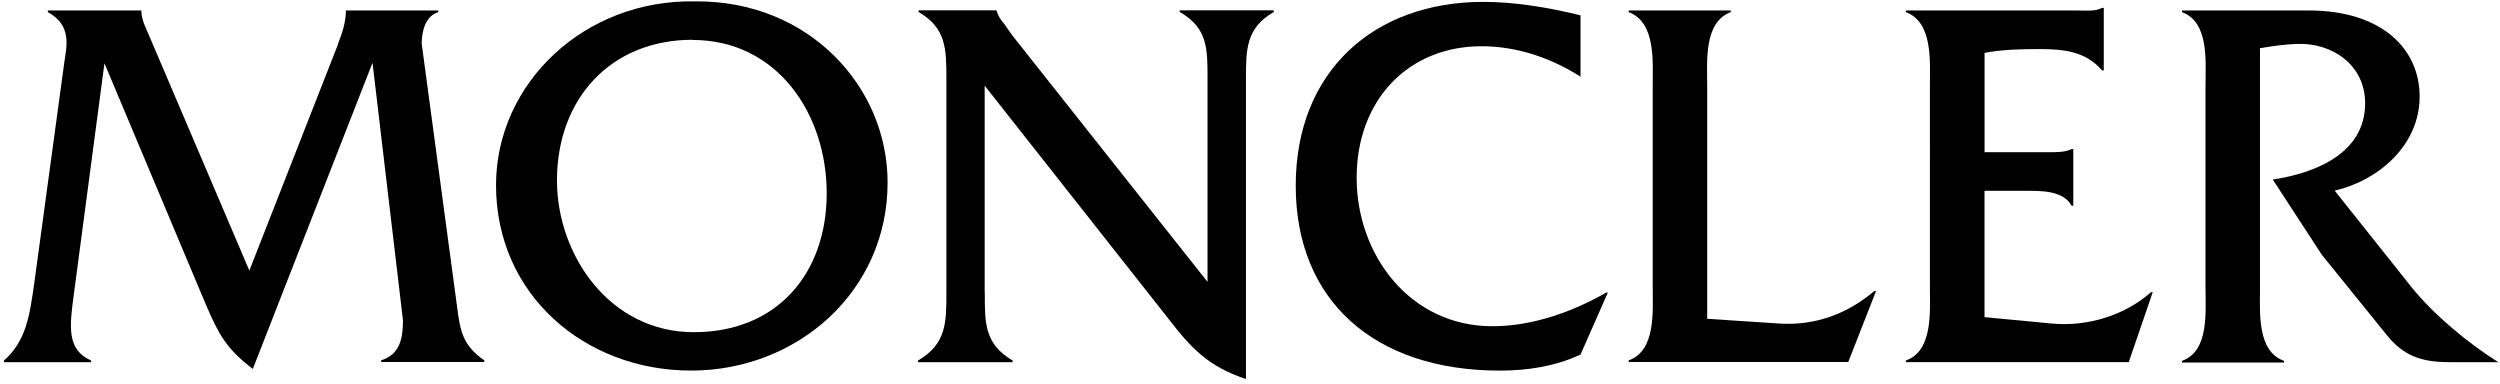
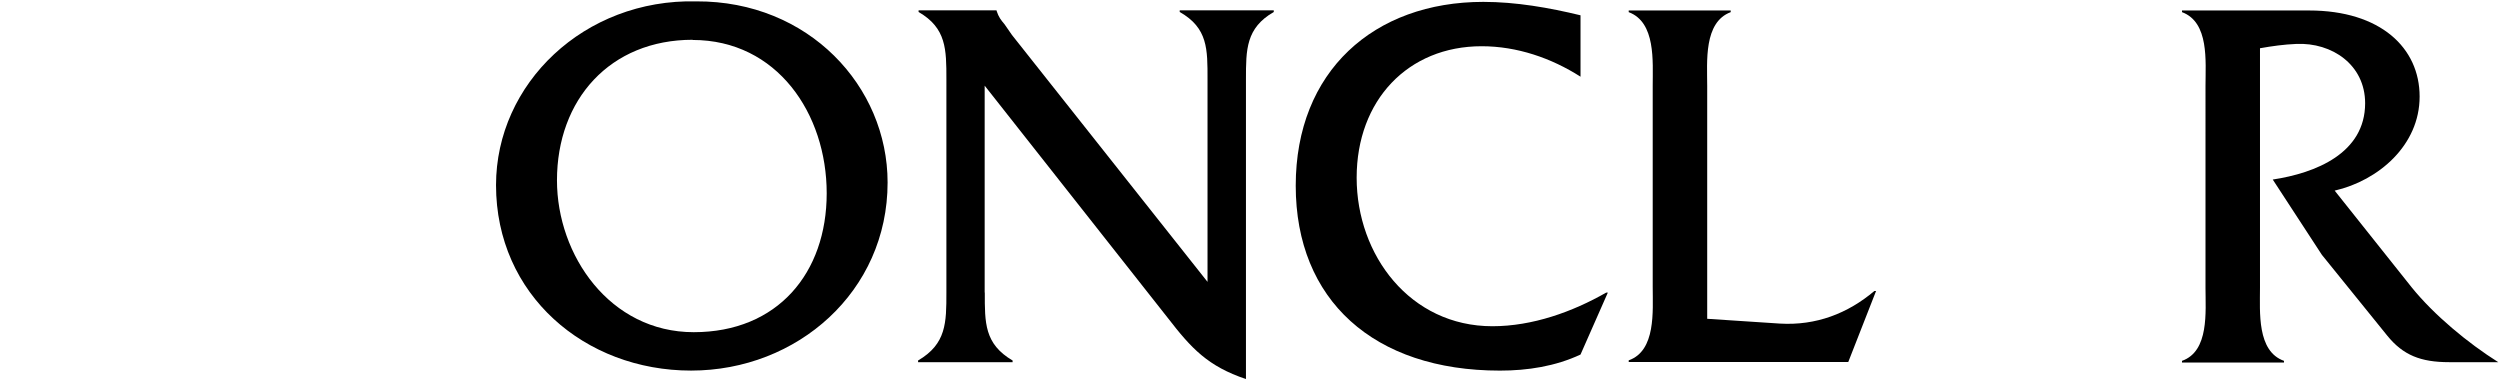
<svg xmlns="http://www.w3.org/2000/svg" id="Calque_1" viewBox="0 0 944.66 145.2">
  <g>
-     <path fill-rule="evenodd" d="M127.69,16.66c1.63-4.25,3-8.26,3-12.51v-.19h34.91v.63c-4.82,1.44-6.26,7.26-6.26,11.89l13.33,99.1c1.19,9.51,2.19,14.95,10.32,20.58v.63h-38.98v-.63c7.07-2.19,8.26-8.26,8.26-15.14l-11.51-97.29-45.23,115.68c-10.07-7.7-12.95-13.14-17.77-24.4L39.47,23.92l-11.51,86.84c-1.63,12.32-3,21.21,6.44,25.46v.63H1.5v-.63c8.51-7.45,9.7-17.39,11.32-28.28L24.33,23.35c.81-5.63,3-13.76-6.26-18.77v-.63h35.35v.19c0,3.25,1.63,6.26,2.82,9.07l37.98,89.03L127.75,16.66h-.06Z" />
    <path fill-rule="evenodd" d="M263.13.52c42.42-.19,72.26,32.09,72.26,68.44,0,41.17-34.1,71.07-74.26,71.07s-73.7-28.65-73.7-70.07C187.43,31.61,220.72-.48,263.13.52ZM261.76,15.03c-31.28,0-51.3,22.59-51.3,53.12,0,28.28,19.96,57.37,51.68,57.37s50.24-22.4,50.24-52.49-18.77-57.93-50.68-57.93l.06-.06Z" />
    <path fill-rule="evenodd" d="M372.12,110.57c0,11.32-.19,19.39,10.51,25.65v.63h-35.72v-.63c10.7-6.26,10.7-14.33,10.7-25.65V29.99c0-11.32,0-19.39-10.51-25.46v-.63h29.47v.19c.81,2.44,1.63,3.44,3,5.07l2.82,4.07,73.89,93.28V29.99c0-11.32.19-19.39-10.51-25.46v-.63h35.54v.63c-10.51,6.07-10.51,14.14-10.51,25.46v113.24c-14.33-4.82-20.58-11.51-29.47-23.02l-69.26-87.84v78.14l.06.06Z" />
    <path fill-rule="evenodd" d="M597.22,28.98c-11.07-7.07-24.02-11.51-37.35-11.51-27.84,0-47.24,20.4-47.24,49.68s20.21,56.12,51.3,56.12c15.14,0,30.28-5.44,42.98-12.7h.63l-10.32,23.4c-9.51,4.44-19.96,6.07-30.47,6.07-47.67,0-77.14-26.65-77.14-69.88S519.14.71,560.5.71c12.32,0,24.84,2.19,36.72,5.07v23.21Z" />
    <path fill-rule="evenodd" d="M672.55,122.27c13.7.81,25.65-3.82,35.72-12.32h.63l-10.51,26.84h-82.96v-.63c10.32-3.63,9.07-18.58,9.07-27.65V32.43c0-9.26,1.19-24.02-9.07-27.84v-.63h38.54v.63c-10.26,3.82-8.88,18.77-8.88,27.84v88.03l27.47,1.81Z" />
-     <path fill-rule="evenodd" d="M749.82,119.83l25.65,2.44c13.33,1.19,27.28-3,37.35-11.89h.63l-9.07,26.46h-84.21v-.63c10.32-3.63,9.07-18.58,9.07-27.65V32.43c0-9.26,1.19-24.02-9.07-27.84v-.63h64.63c3.44,0,6.88.44,9.51-1h.63v23.65h-.63c-6.26-7.26-14.51-8.07-23.84-8.07-7.07,0-14.14.19-20.58,1.44v37.54h24.02c3.25,0,6.44,0,8.88-1.19h.63v21.4h-.63c-3.25-5.88-11.7-5.63-17.96-5.63h-14.95v47.86l-.06-.13Z" />
    <path fill-rule="evenodd" d="M872.5,3.96c27.03,0,41.79,14.14,41.79,32.53s-15.52,31.72-32.1,35.54l29.09,36.54c8.51,10.51,21.21,21.02,32.72,28.28h-18.58c-10.7,0-17.39-2.63-23.4-10.07l-24.65-30.47-18.58-28.47c16.14-2.44,34.91-9.89,34.91-28.84,0-14.51-12.51-23.02-26.03-22.4-4.63.19-9.07.81-13.7,1.63v90.47c0,9.26-1.19,24.02,9.07,27.65v.63h-38.54v-.63c10.32-3.63,8.88-18.58,8.88-27.65V32.43c0-9.26,1.44-24.02-8.88-27.84v-.63h48.05-.06Z" />
  </g>
</svg>